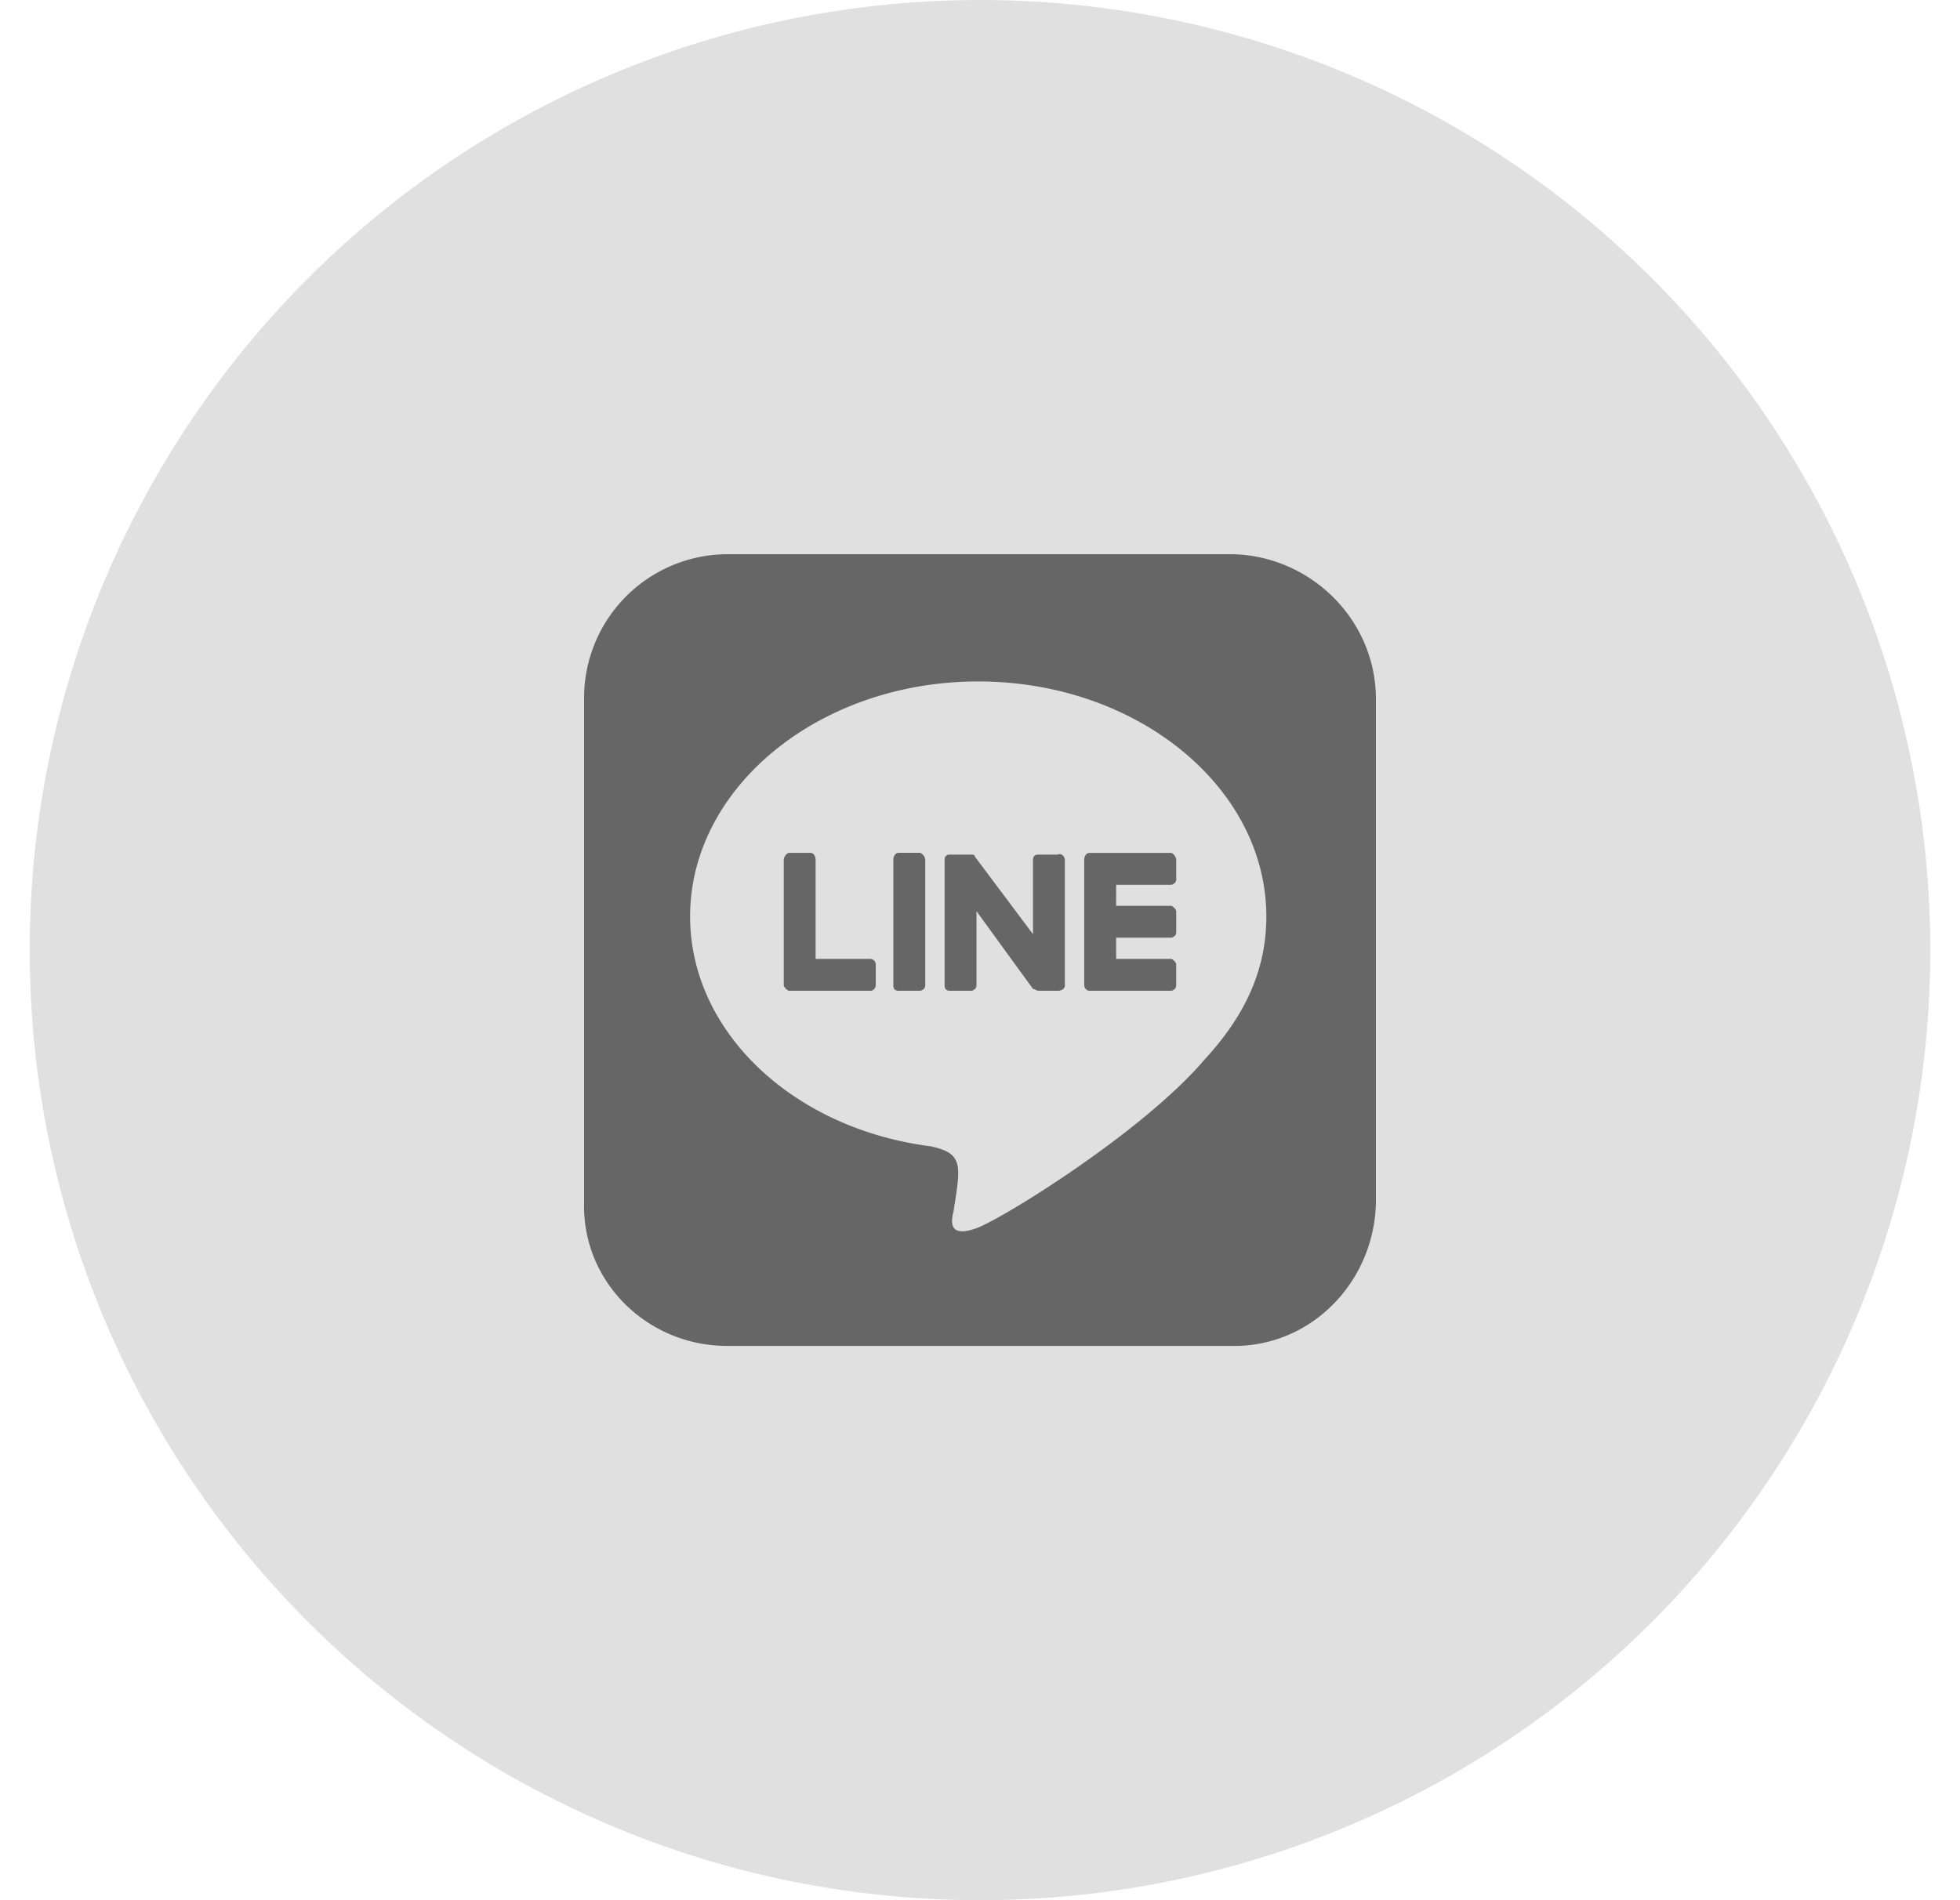
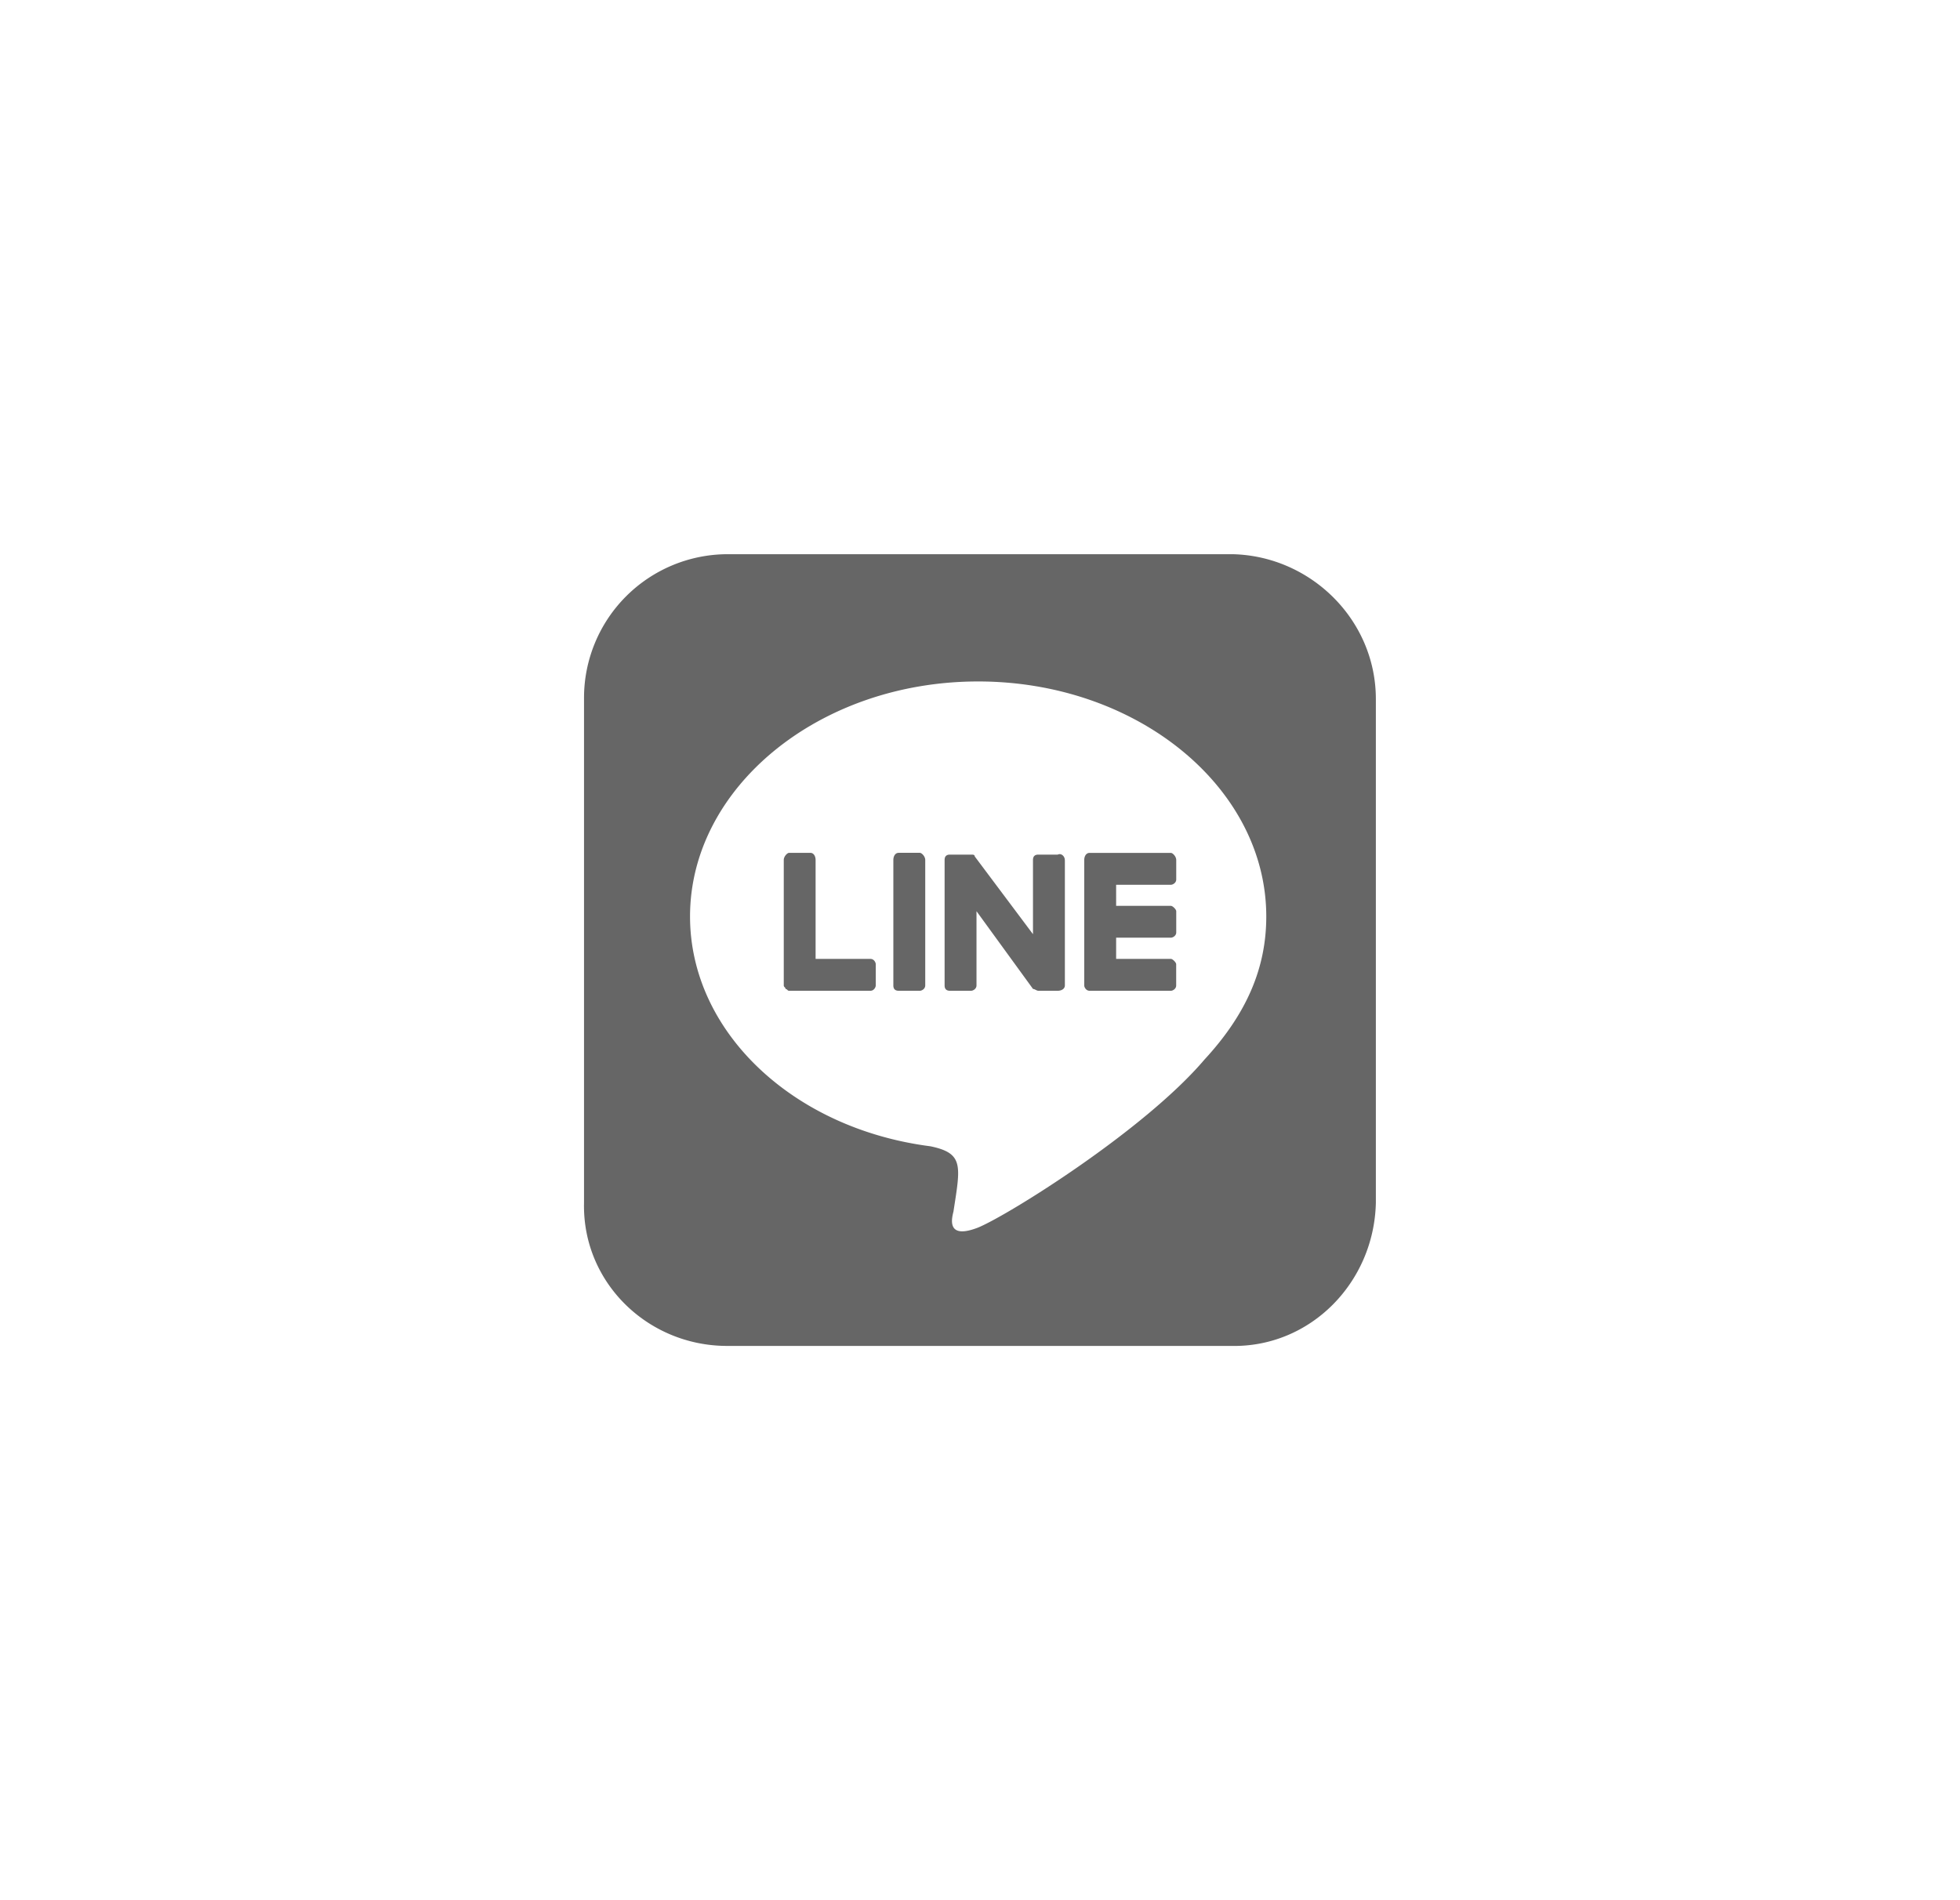
<svg xmlns="http://www.w3.org/2000/svg" width="33" height="32" viewBox="0 0 33 32" fill="none">
-   <circle opacity=".2" cx="16.5" cy="16" r="16" fill="#666" />
-   <path d="M17.928 14.482c0-.06-.059-.12-.119-.09h-.327c-.06 0-.09.03-.09.09v1.25l-.981-1.31c0-.03-.03-.03-.06-.03h-.357c-.06 0-.09.03-.09.09v2.113c0 .06.03.09.09.09h.357c.03 0 .09-.03.09-.09v-1.25l.952 1.31c.03 0 .06.03.09.03h.326c.06 0 .12-.03.12-.09v-2.113zm-2.44-.12h-.357c-.06 0-.09.06-.09.12v2.113c0 .06.03.09.09.09h.357c.03 0 .09-.03.09-.09v-2.113c0-.06-.06-.12-.09-.12zm-.833 1.786h-.923v-1.666c0-.06-.03-.12-.089-.12h-.357c-.03 0-.09.06-.09.12v2.113c0 .03.03.03.03.06.03 0 .03.03.06.03h1.369c.06 0 .09-.06.09-.09v-.357c0-.03-.03-.09-.09-.09zm5.06-1.785h-1.37c-.06 0-.09.06-.09.119v2.113c0 .03.03.09.09.09h1.37c.029 0 .088-.03.088-.09v-.357c0-.03-.06-.09-.089-.09h-.922v-.357h.922c.03 0 .09-.03.09-.089v-.357c0-.03-.06-.09-.09-.09h-.922V14.9h.922c.03 0 .09-.03.09-.09v-.327c0-.06-.06-.12-.09-.12zm3.451-2.59c0-1.338-1.1-2.41-2.41-2.44h-8.512a2.42 2.42 0 0 0-2.41 2.411v8.512c-.03 1.339 1.071 2.41 2.41 2.41h8.482c1.34.03 2.41-1.071 2.44-2.41v-8.482zm-1.845 3.661c0 .863-.327 1.637-1.041 2.41-1.012 1.191-3.304 2.62-3.81 2.828-.535.209-.446-.149-.416-.268.119-.773.178-.982-.387-1.1-2.322-.298-4.048-1.935-4.048-3.87 0-2.172 2.173-3.958 4.851-3.958 2.679 0 4.851 1.786 4.851 3.958z" fill="#666" />
+   <path d="M17.928 14.482c0-.06-.059-.12-.119-.09h-.327c-.06 0-.09.03-.09.09v1.25l-.981-1.31c0-.03-.03-.03-.06-.03h-.357c-.06 0-.09.03-.09.09v2.113c0 .06.03.09.09.09h.357c.03 0 .09-.03.09-.09v-1.25l.952 1.31c.03 0 .06.03.09.03h.326c.06 0 .12-.03.12-.09v-2.113zm-2.44-.12h-.357c-.06 0-.09.06-.09.12v2.113c0 .06.03.09.09.09h.357c.03 0 .09-.03.09-.09v-2.113c0-.06-.06-.12-.09-.12zm-.833 1.786h-.923v-1.666c0-.06-.03-.12-.089-.12h-.357c-.03 0-.09.06-.09.12v2.113c0 .03.03.03.03.06.03 0 .03.03.06.03h1.369c.06 0 .09-.06.09-.09v-.357c0-.03-.03-.09-.09-.09zm5.06-1.785h-1.37c-.06 0-.09.06-.09.119v2.113c0 .03.03.09.09.09h1.37c.029 0 .088-.03.088-.09v-.357c0-.03-.06-.09-.089-.09h-.922v-.357h.922c.03 0 .09-.03.09-.089v-.357c0-.03-.06-.09-.09-.09h-.922V14.9h.922c.03 0 .09-.03.09-.09v-.327c0-.06-.06-.12-.09-.12m3.451-2.59c0-1.338-1.1-2.41-2.41-2.44h-8.512a2.42 2.42 0 0 0-2.41 2.411v8.512c-.03 1.339 1.071 2.41 2.41 2.41h8.482c1.34.03 2.41-1.071 2.44-2.41v-8.482zm-1.845 3.661c0 .863-.327 1.637-1.041 2.41-1.012 1.191-3.304 2.62-3.81 2.828-.535.209-.446-.149-.416-.268.119-.773.178-.982-.387-1.1-2.322-.298-4.048-1.935-4.048-3.87 0-2.172 2.173-3.958 4.851-3.958 2.679 0 4.851 1.786 4.851 3.958z" fill="#666" />
</svg>